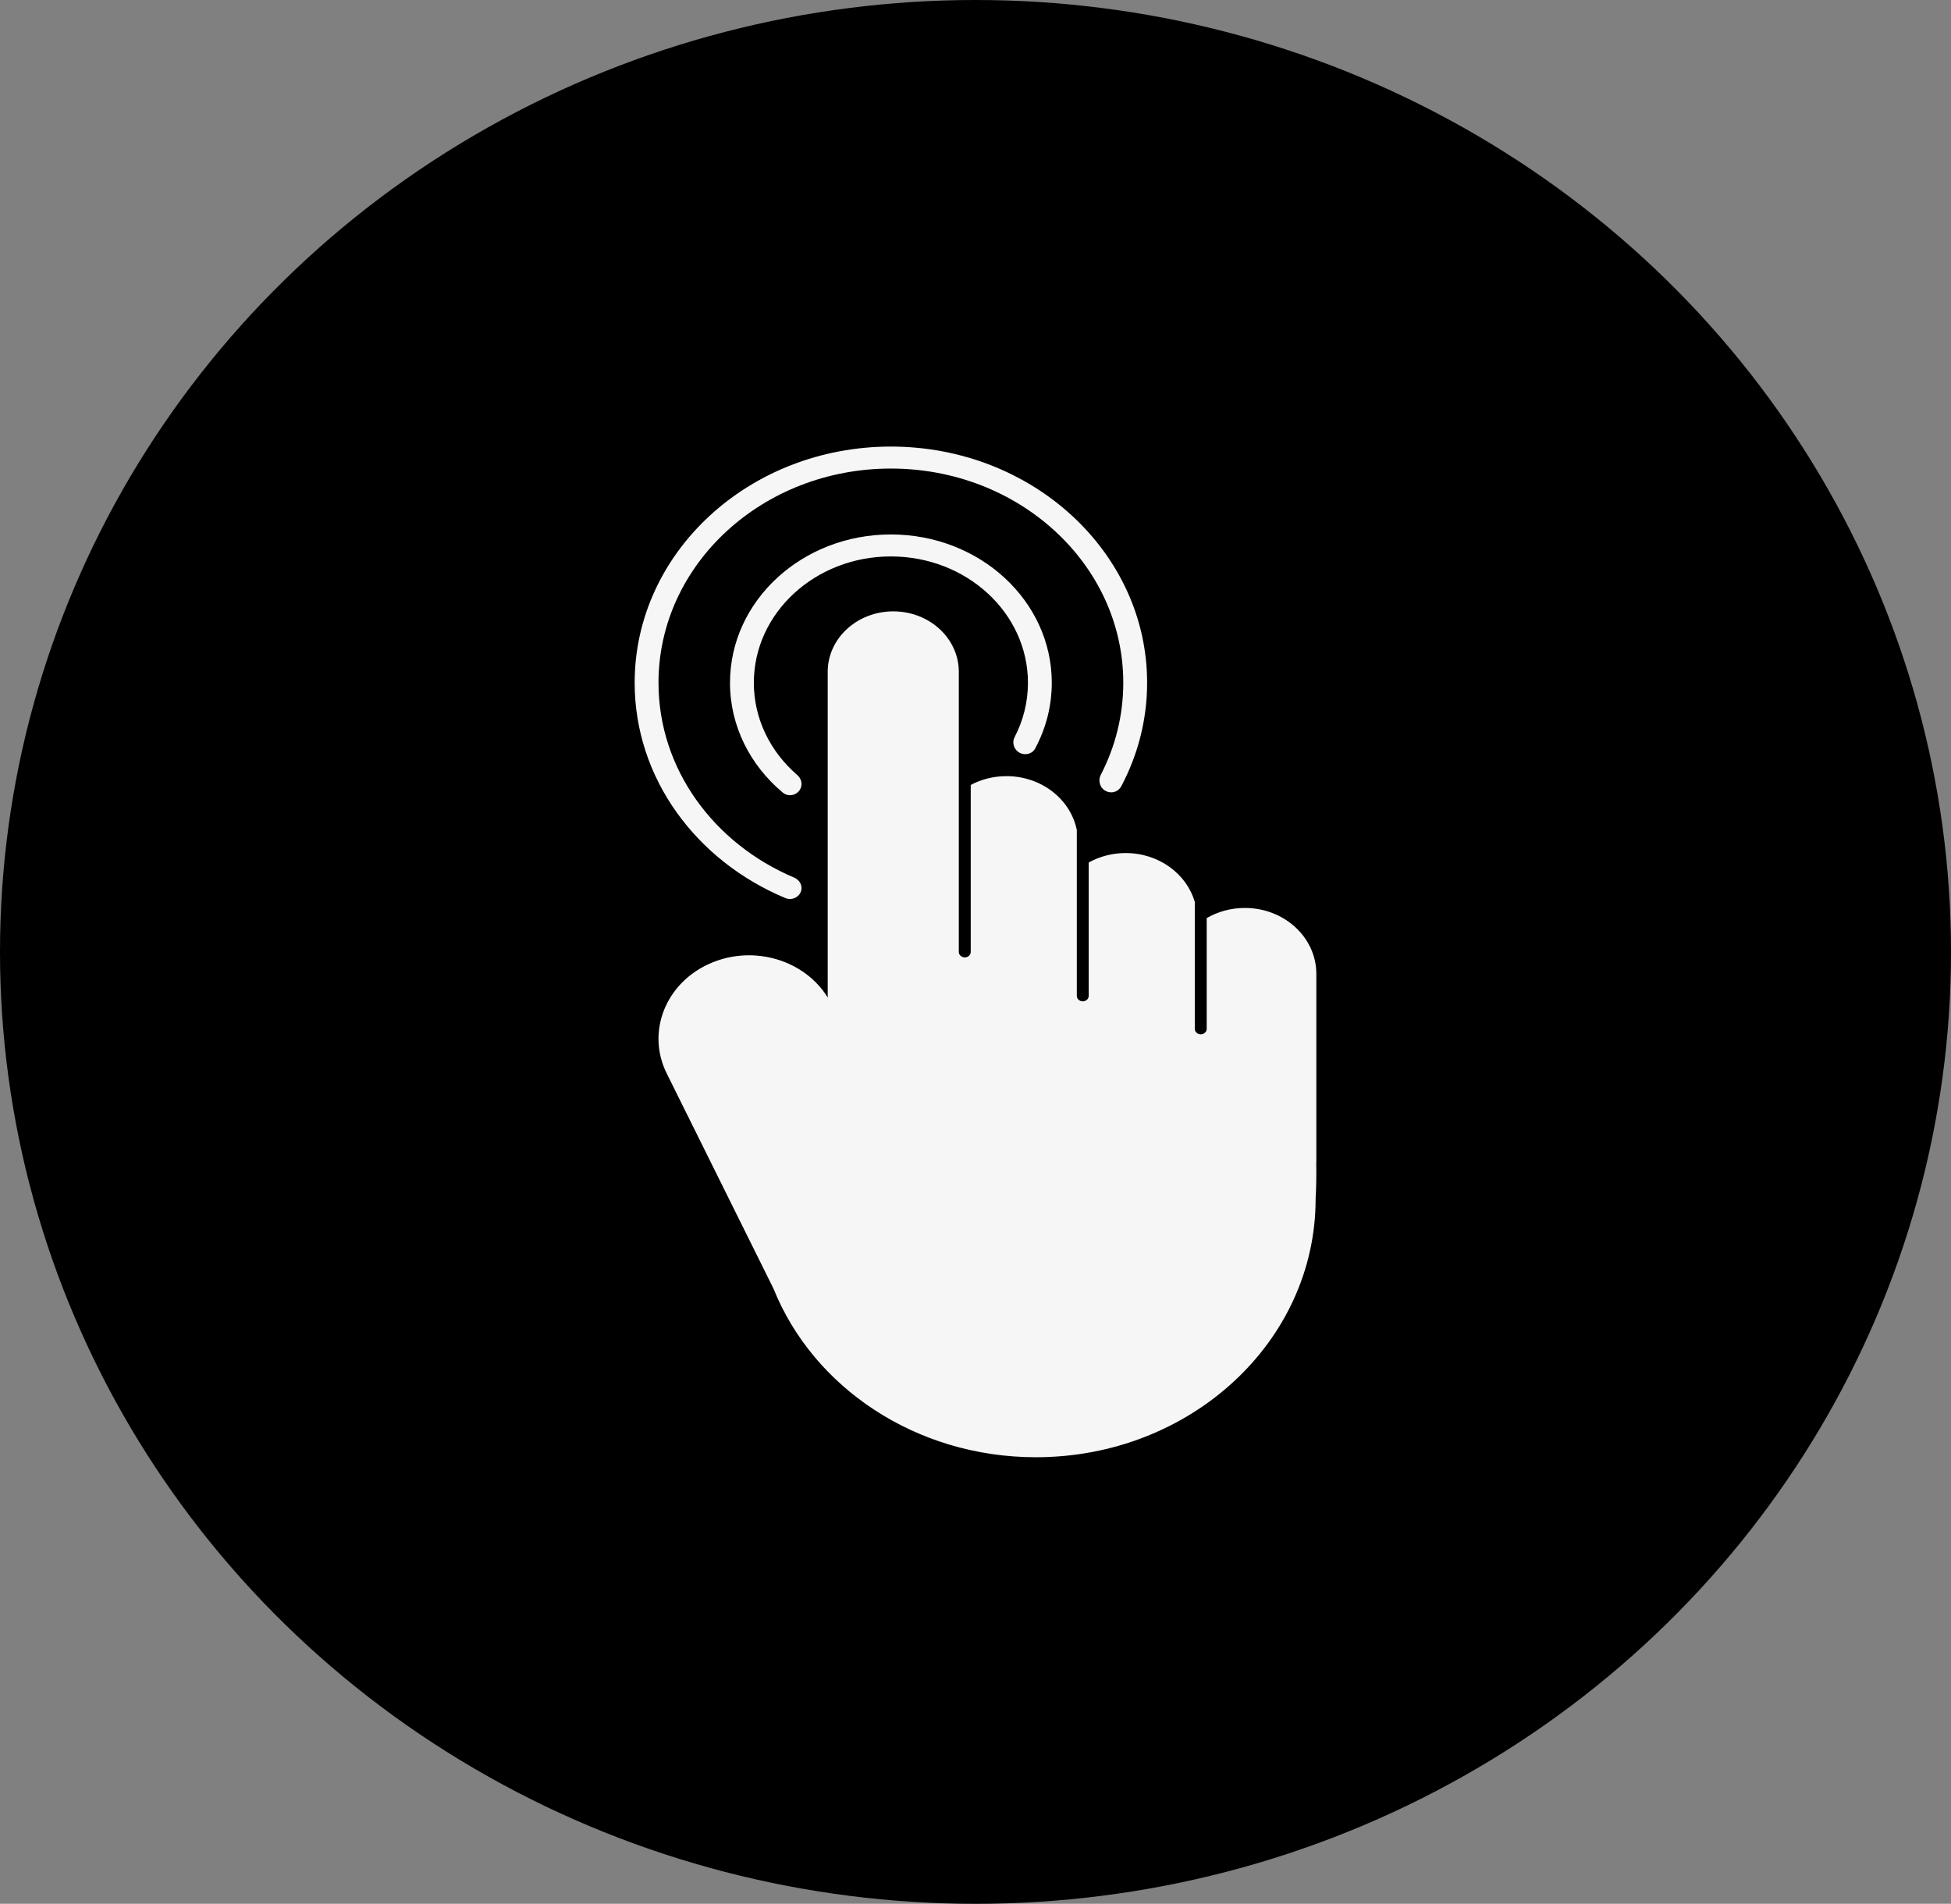
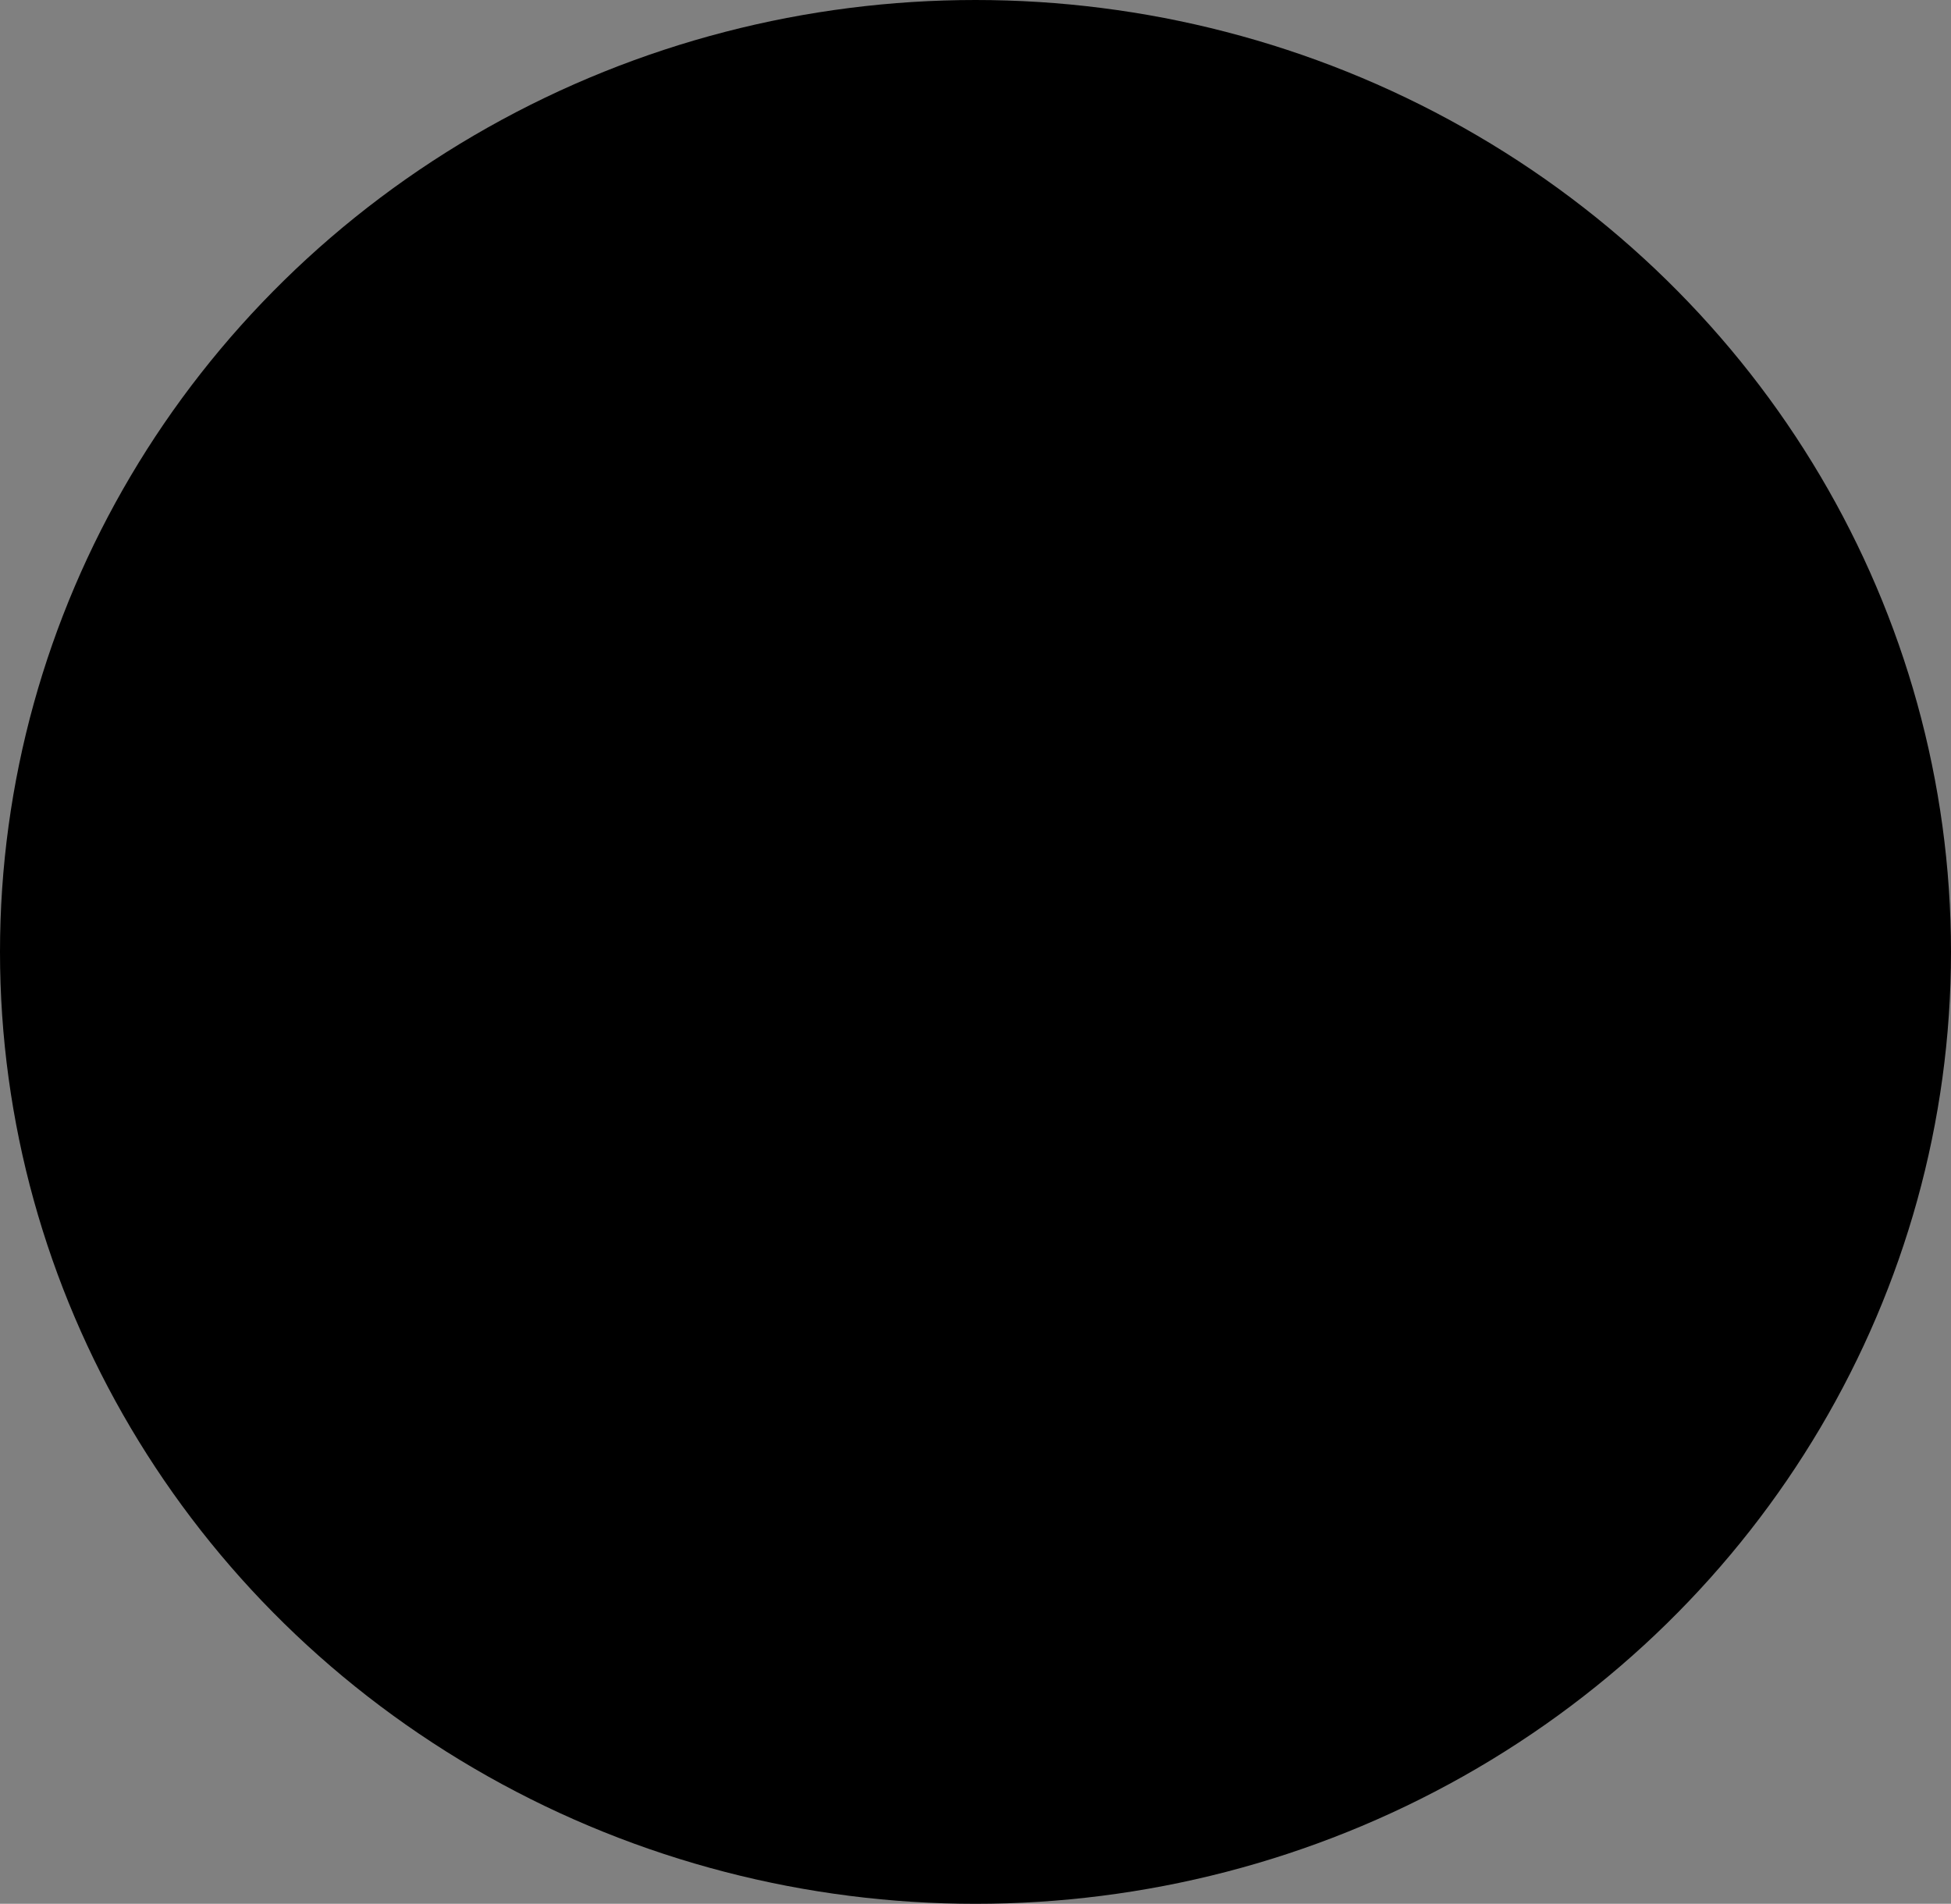
<svg xmlns="http://www.w3.org/2000/svg" width="83" height="81" viewBox="0 0 83 81" fill="none">
  <rect x="0" y="0" width="83" height="81" fill="#808080" stroke="none" />
  <g clip-path="url(#clip0_5233_36)">
    <ellipse cx="41.5" cy="40.5" rx="41.5" ry="40.5" fill="black" />
-     <path fill-rule="evenodd" clip-rule="evenodd" d="M46.773 33.2C46.773 33.117 46.794 33.036 46.833 32.961C47.444 31.775 47.787 30.449 47.787 29.049C47.787 24.015 43.361 19.935 37.9 19.935C32.44 19.935 28.014 24.015 28.014 29.049C28.014 32.727 30.378 35.897 33.782 37.337C33.972 37.417 34.098 37.59 34.098 37.783C34.098 38.115 33.738 38.345 33.409 38.208C29.629 36.63 27 33.123 27 29.049C27 23.499 31.88 19 37.9 19C43.921 19 48.801 23.499 48.801 29.049C48.801 30.623 48.408 32.113 47.708 33.44C47.458 33.913 46.773 33.727 46.773 33.2ZM35.213 28.581C35.213 27.162 36.462 26.011 38.002 26.011C39.542 26.011 40.79 27.162 40.79 28.581V33.736L40.79 40.5C40.79 40.629 40.904 40.734 41.044 40.734C41.184 40.734 41.297 40.629 41.297 40.5V33.397C41.745 33.158 42.264 33.022 42.818 33.022C44.313 33.022 45.556 34.016 45.812 35.327C45.81 35.337 45.81 35.348 45.81 35.359V42.37C45.81 42.499 45.923 42.603 46.063 42.603C46.203 42.603 46.317 42.499 46.317 42.37V36.696C46.775 36.441 47.313 36.294 47.888 36.294C49.298 36.294 50.484 37.178 50.829 38.378V43.772C50.829 43.901 50.942 44.005 51.082 44.005C51.222 44.005 51.336 43.901 51.336 43.772V39.062C51.805 38.789 52.362 38.63 52.958 38.63C54.638 38.63 56 39.886 56 41.435V49.38C56 49.429 55.999 49.478 55.996 49.527C56.006 50 55.998 50.496 55.969 51.016C55.969 57.082 50.642 62 44.07 62C38.951 62 34.587 59.016 32.908 54.83L28.364 45.671C27.479 43.888 28.33 41.782 30.264 40.967C32.094 40.195 34.239 40.856 35.213 42.441V28.581ZM43.164 31.363C42.998 31.683 43.234 32.087 43.618 32.087C43.793 32.087 43.954 32 44.032 31.856C44.488 31.011 44.745 30.058 44.745 29.049C44.745 25.564 41.681 22.739 37.9 22.739C34.12 22.739 31.056 25.564 31.056 29.049C31.056 30.898 31.919 32.562 33.294 33.716C33.617 33.987 34.098 33.756 34.098 33.354C34.098 33.208 34.028 33.07 33.912 32.969C32.778 31.989 32.07 30.595 32.07 29.049C32.07 26.08 34.68 23.674 37.9 23.674C41.12 23.674 43.731 26.08 43.731 29.049C43.731 29.878 43.528 30.662 43.164 31.363Z" fill="#F6F6F6" />
  </g>
  <defs>
    <clipPath id="clip0_5233_36">
      <rect width="83" height="81" fill="white" />
    </clipPath>
  </defs>
</svg>